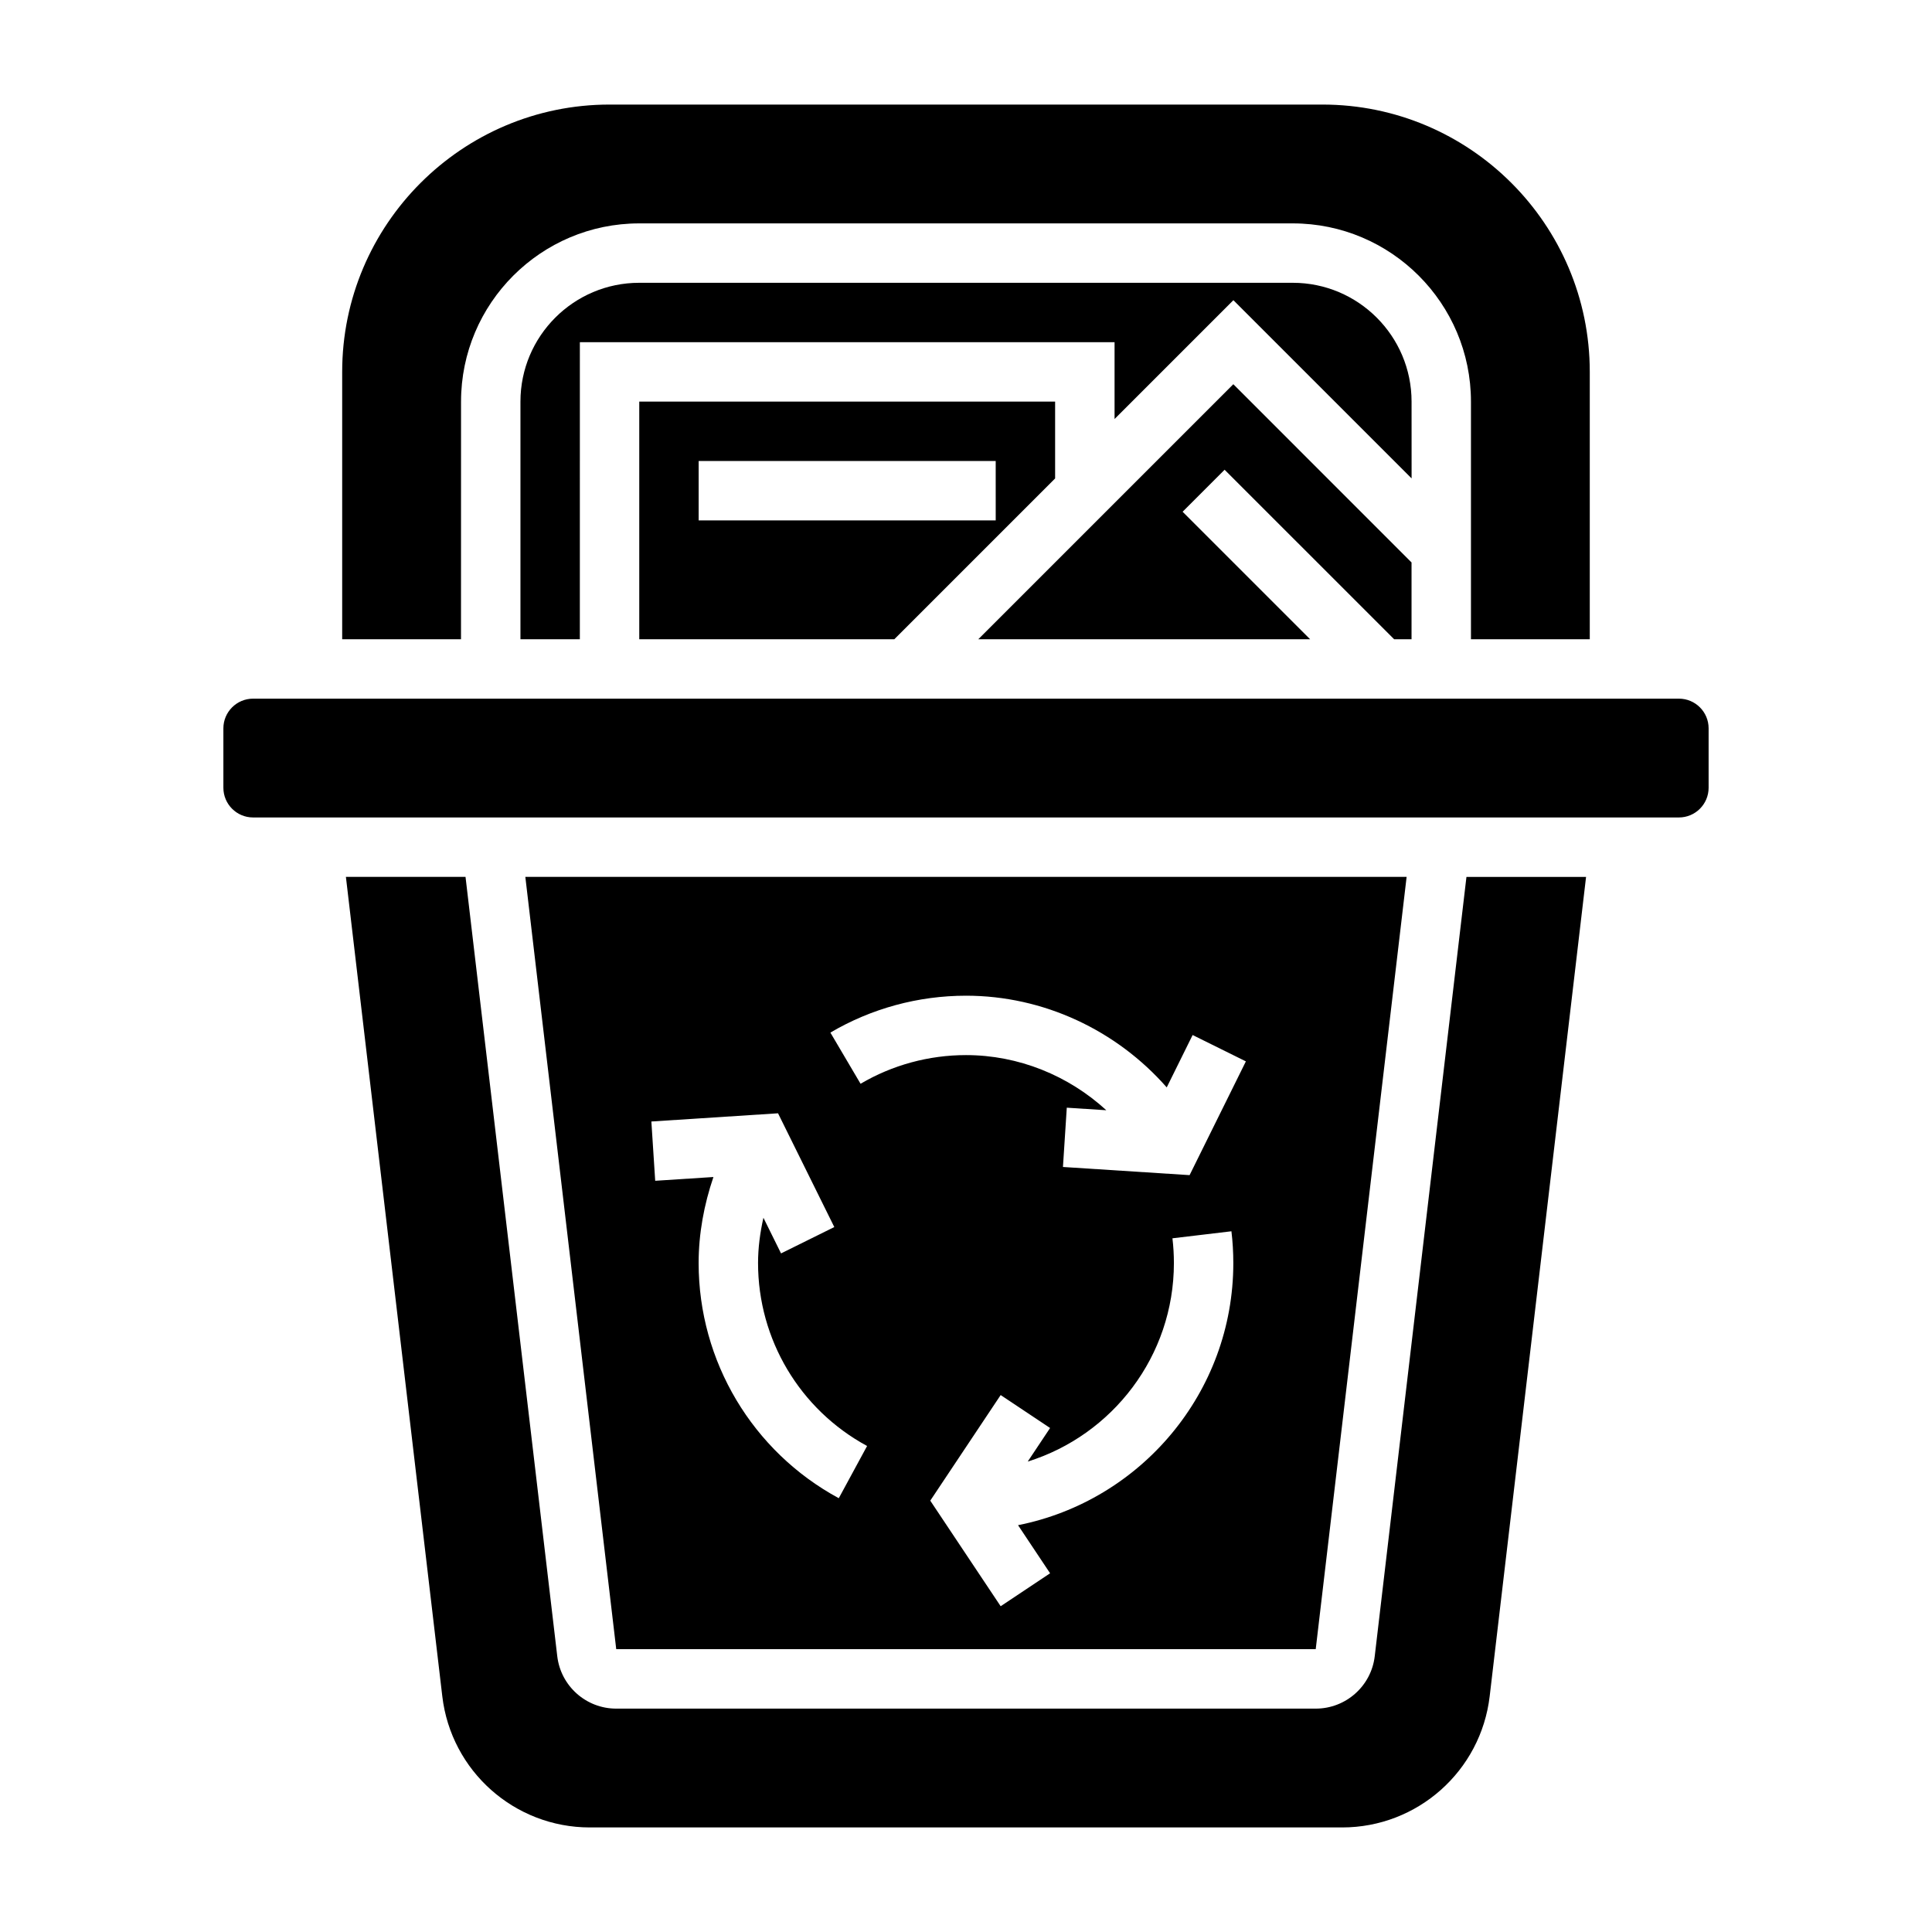
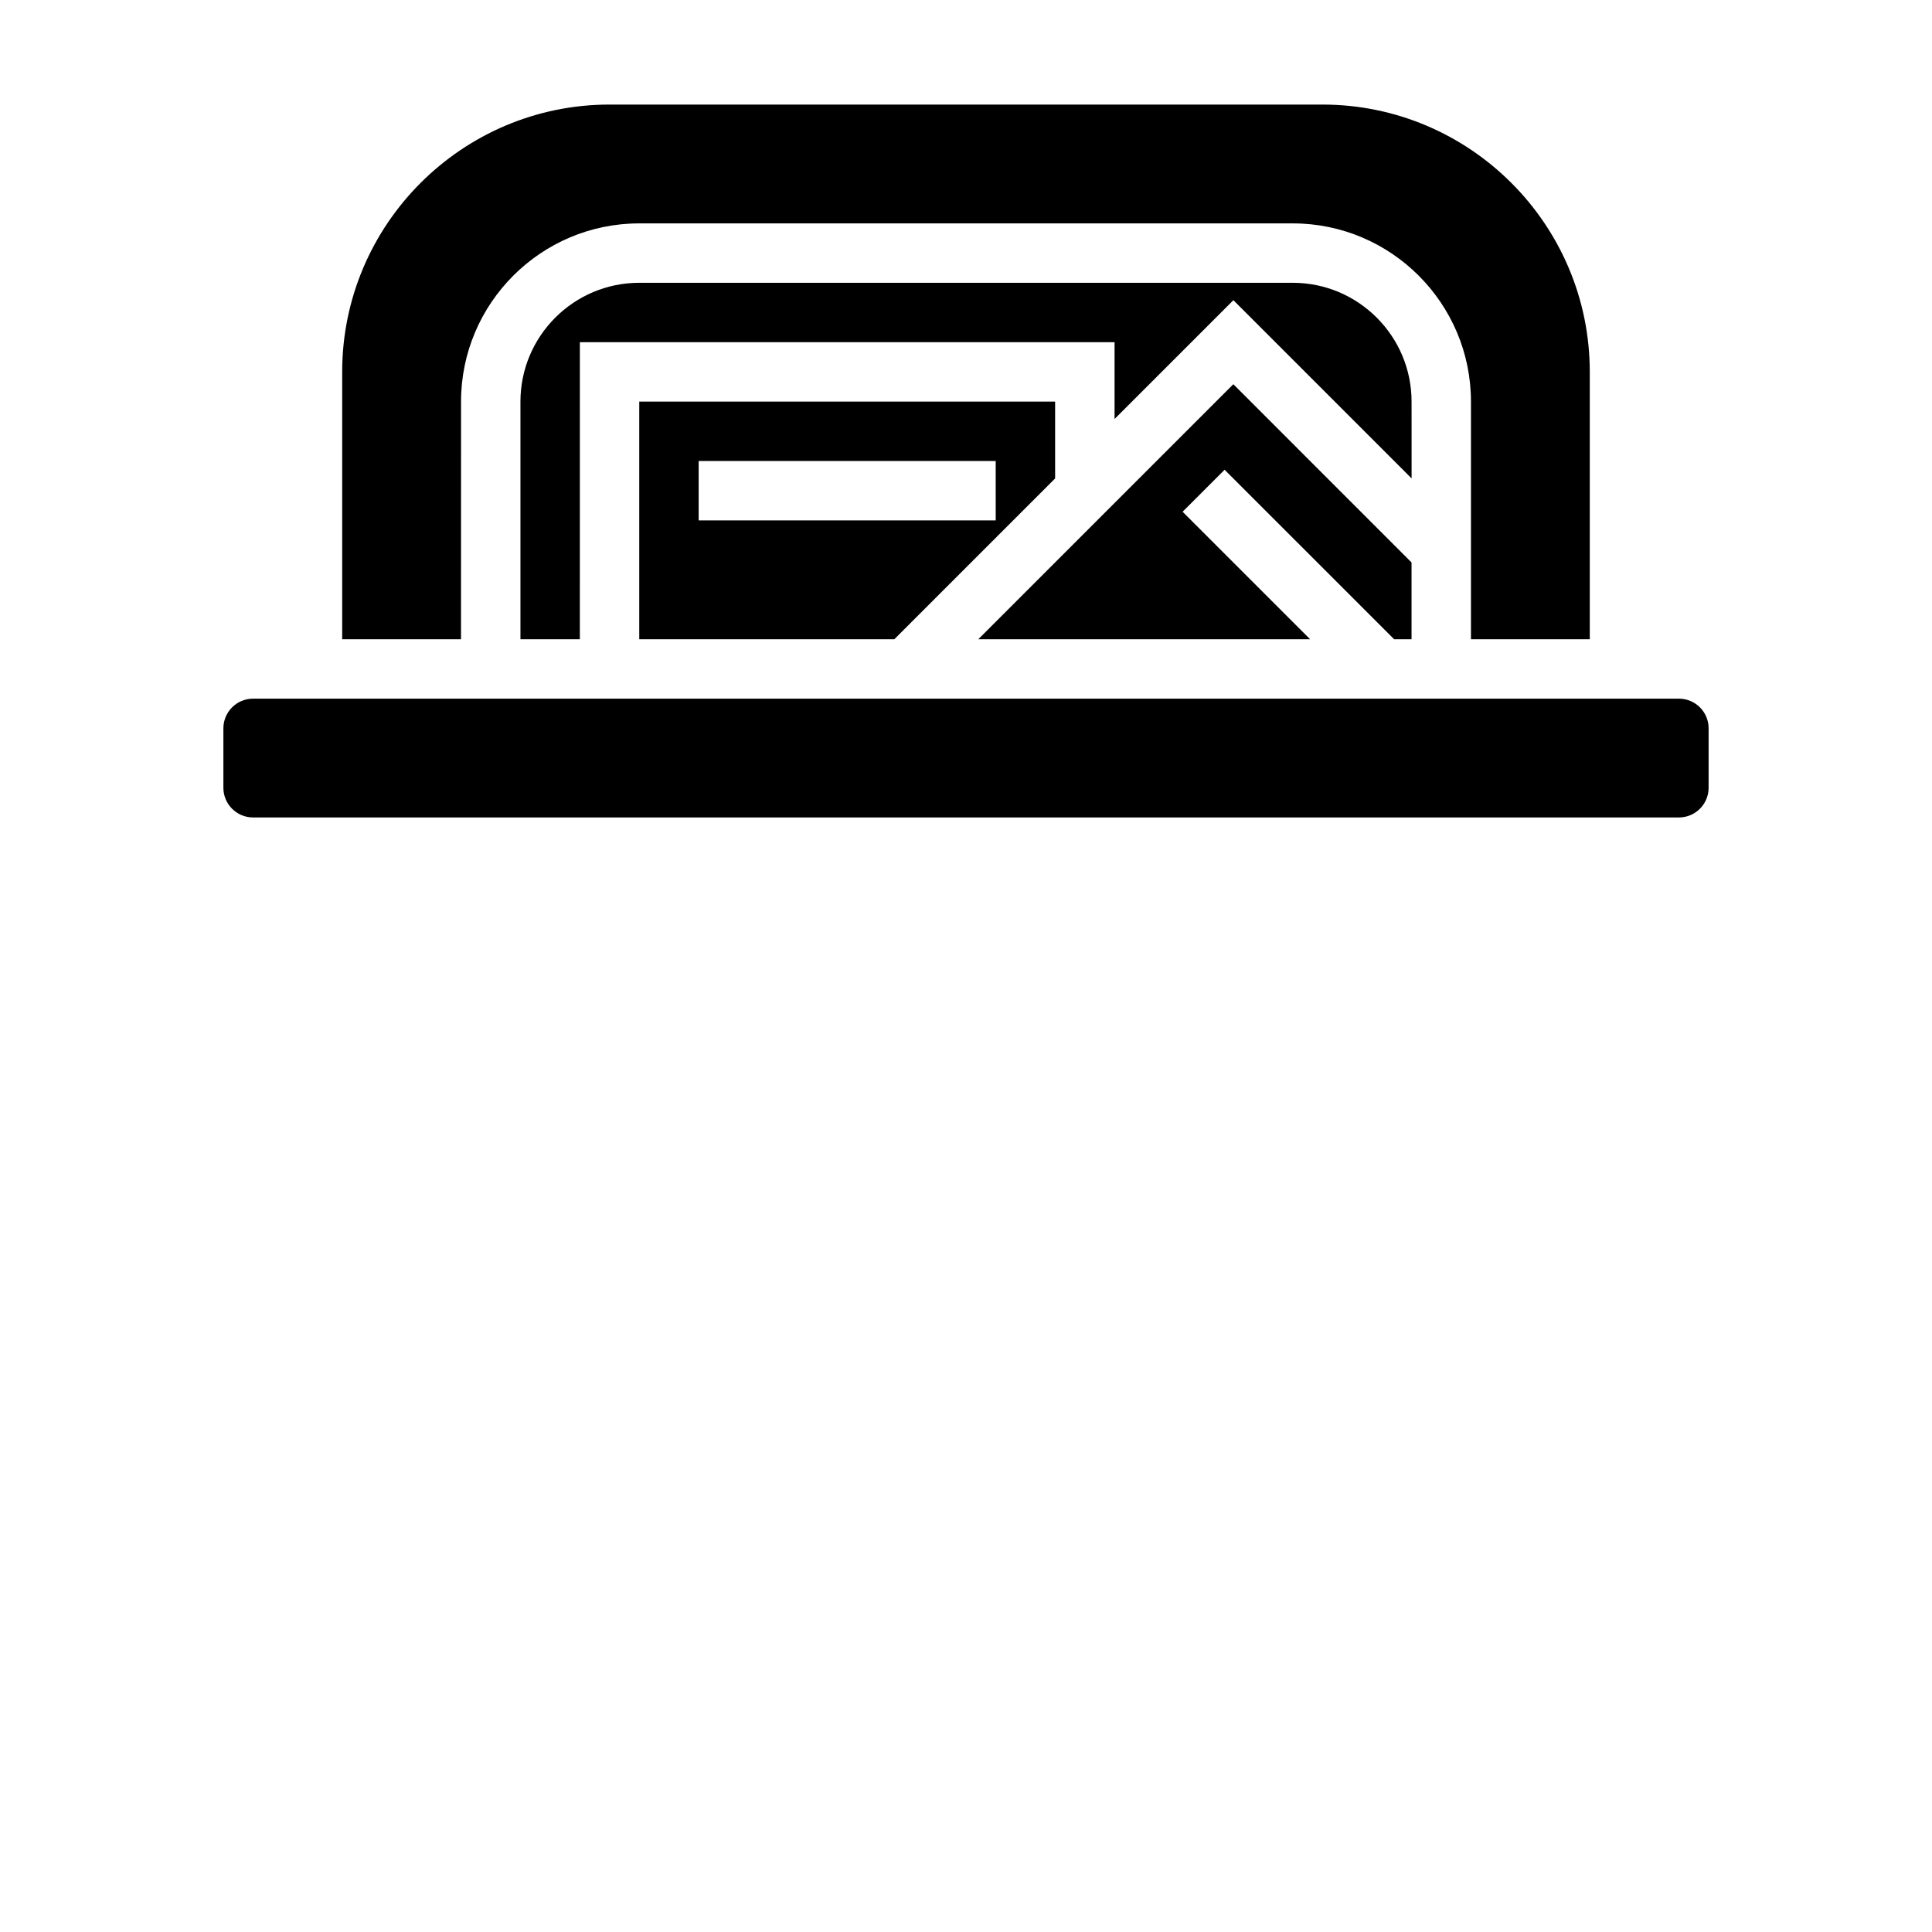
<svg xmlns="http://www.w3.org/2000/svg" fill="#000000" width="800px" height="800px" version="1.1" viewBox="144 144 512 512">
  <g>
    <path d="m518.08 250.43c0-17.367-14.121-31.488-31.488-31.488h-173.18c-17.367 0-31.488 14.121-31.488 31.488v62.977h15.742l0.004-78.719h141.7v20.355l31.488-31.488 47.23 47.23z" />
    <path d="m313.41 250.43v62.977h67.59l42.617-42.617v-20.359zm94.465 31.488h-78.723v-15.742h78.719z" />
-     <path d="m508.32 582.9c-0.918 7.918-7.652 13.902-15.641 13.902h-185.37c-7.988 0-14.711-5.984-15.633-13.918l-24.309-206.5h-31.699l25.543 217.14c2.328 19.824 19.137 34.766 39.094 34.766h199.38c19.957 0 36.762-14.941 39.094-34.762l25.543-217.14h-31.699z" />
    <path d="m513.46 313.41h4.613v-20.355l-47.23-47.234-67.59 67.59h87.945l-33.793-33.793 11.129-11.133z" />
-     <path d="m492.68 581.05 24.09-204.67h-233.55l24.09 204.67zm-78.887-32.859 8.492 12.746-13.098 8.73-18.656-27.977 18.656-27.984 13.098 8.73-5.926 8.895c22.414-6.984 38.738-27.93 38.738-52.617 0-2.211-0.133-4.41-0.387-6.551l15.633-1.859c0.332 2.758 0.5 5.566 0.5 8.41 0 34.344-24.57 63.039-57.051 69.477zm-13.797-140.32c20.555 0 39.879 9.133 53.199 24.301l6.863-13.879 14.113 6.984-14.918 30.148-33.559-2.164 1.016-15.711 10.477 0.676c-10.035-9.195-23.25-14.613-37.191-14.613-9.848 0-19.508 2.629-27.938 7.598l-7.996-13.562c10.844-6.394 23.281-9.777 35.934-9.777zm-49.809 31.164 14.91 30.148-14.113 6.984-4.668-9.445c-0.883 3.926-1.426 7.934-1.426 11.996 0 20.246 11.066 38.824 28.898 48.484l-7.504 13.84c-22.906-12.406-37.141-36.293-37.141-62.324 0-7.801 1.434-15.477 3.922-22.797l-15.43 1-1.016-15.711z" />
    <path d="m588.93 329.15h-377.86c-4.344 0-7.871 3.527-7.871 7.871v15.742c0 4.344 3.527 7.871 7.871 7.871h377.86c4.344 0 7.871-3.527 7.871-7.871v-15.742c0.004-4.344-3.523-7.871-7.871-7.871z" />
    <path d="m266.18 250.43c0-26.047 21.184-47.23 47.23-47.23h173.18c26.047 0 47.23 21.184 47.23 47.23v62.977h31.488v-70.848c0-39.07-31.781-70.848-70.848-70.848h-188.93c-39.07 0-70.848 31.781-70.848 70.848v70.848h31.488z" />
  </g>
</svg>